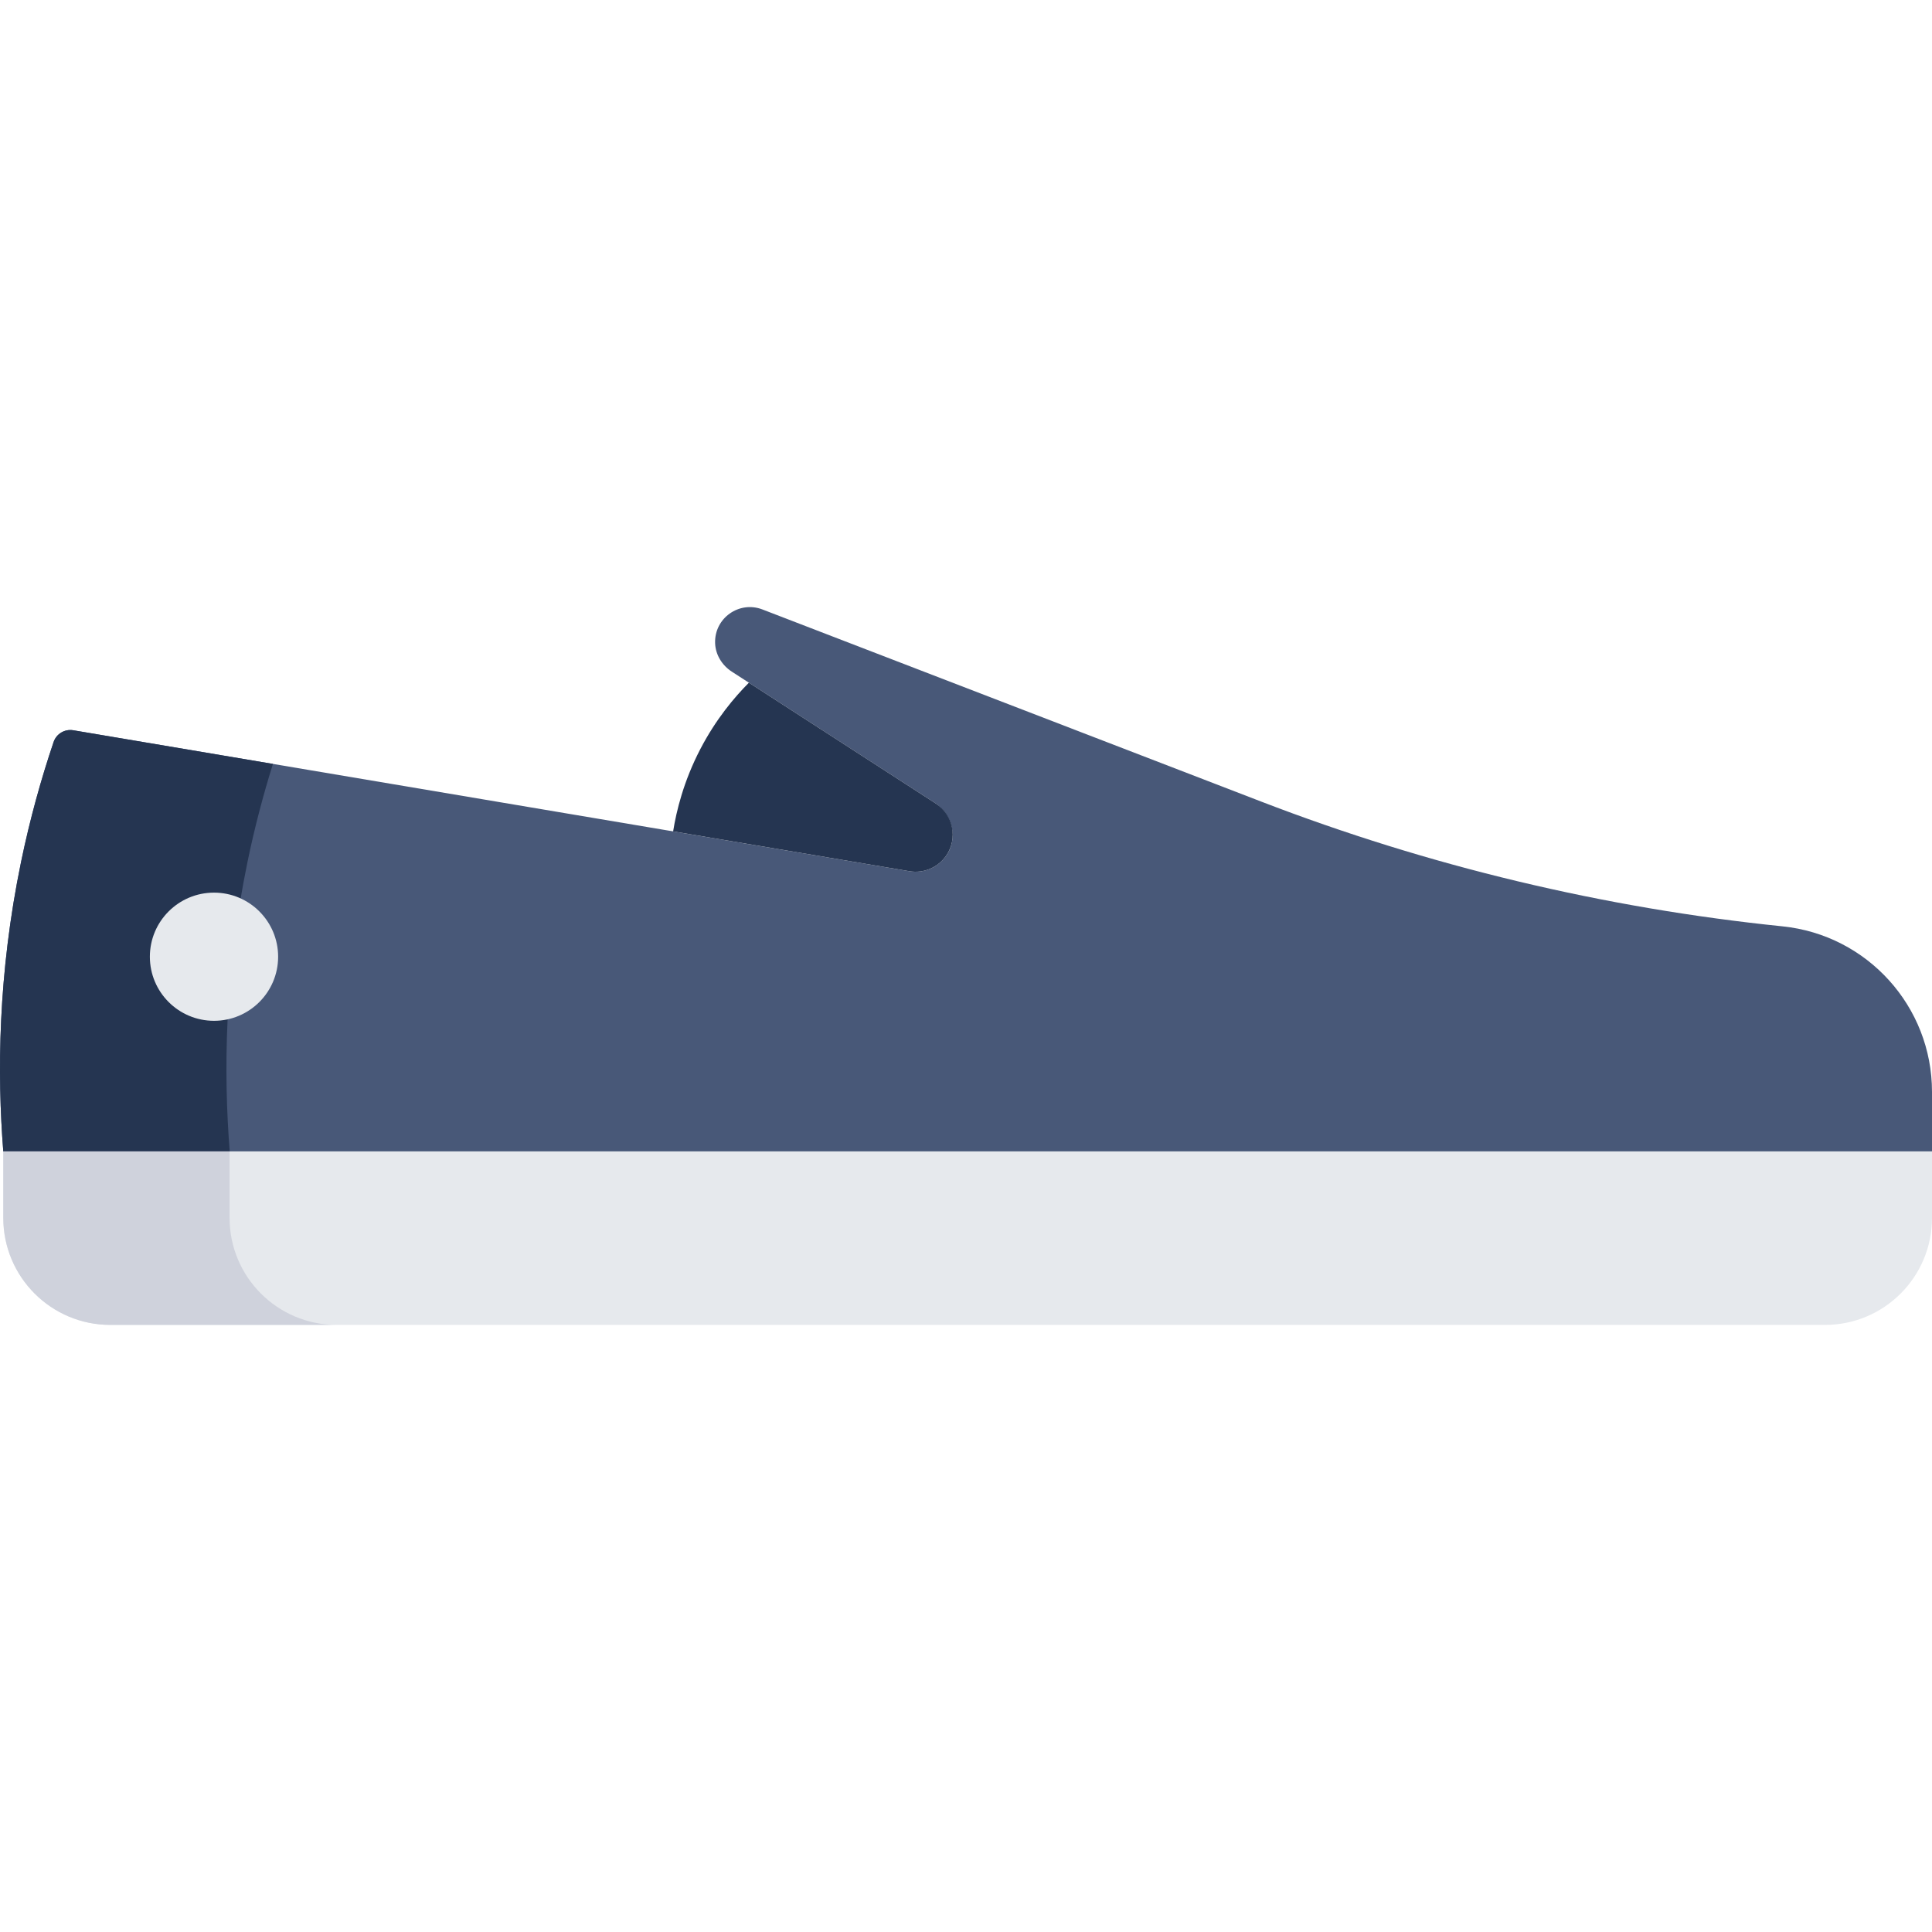
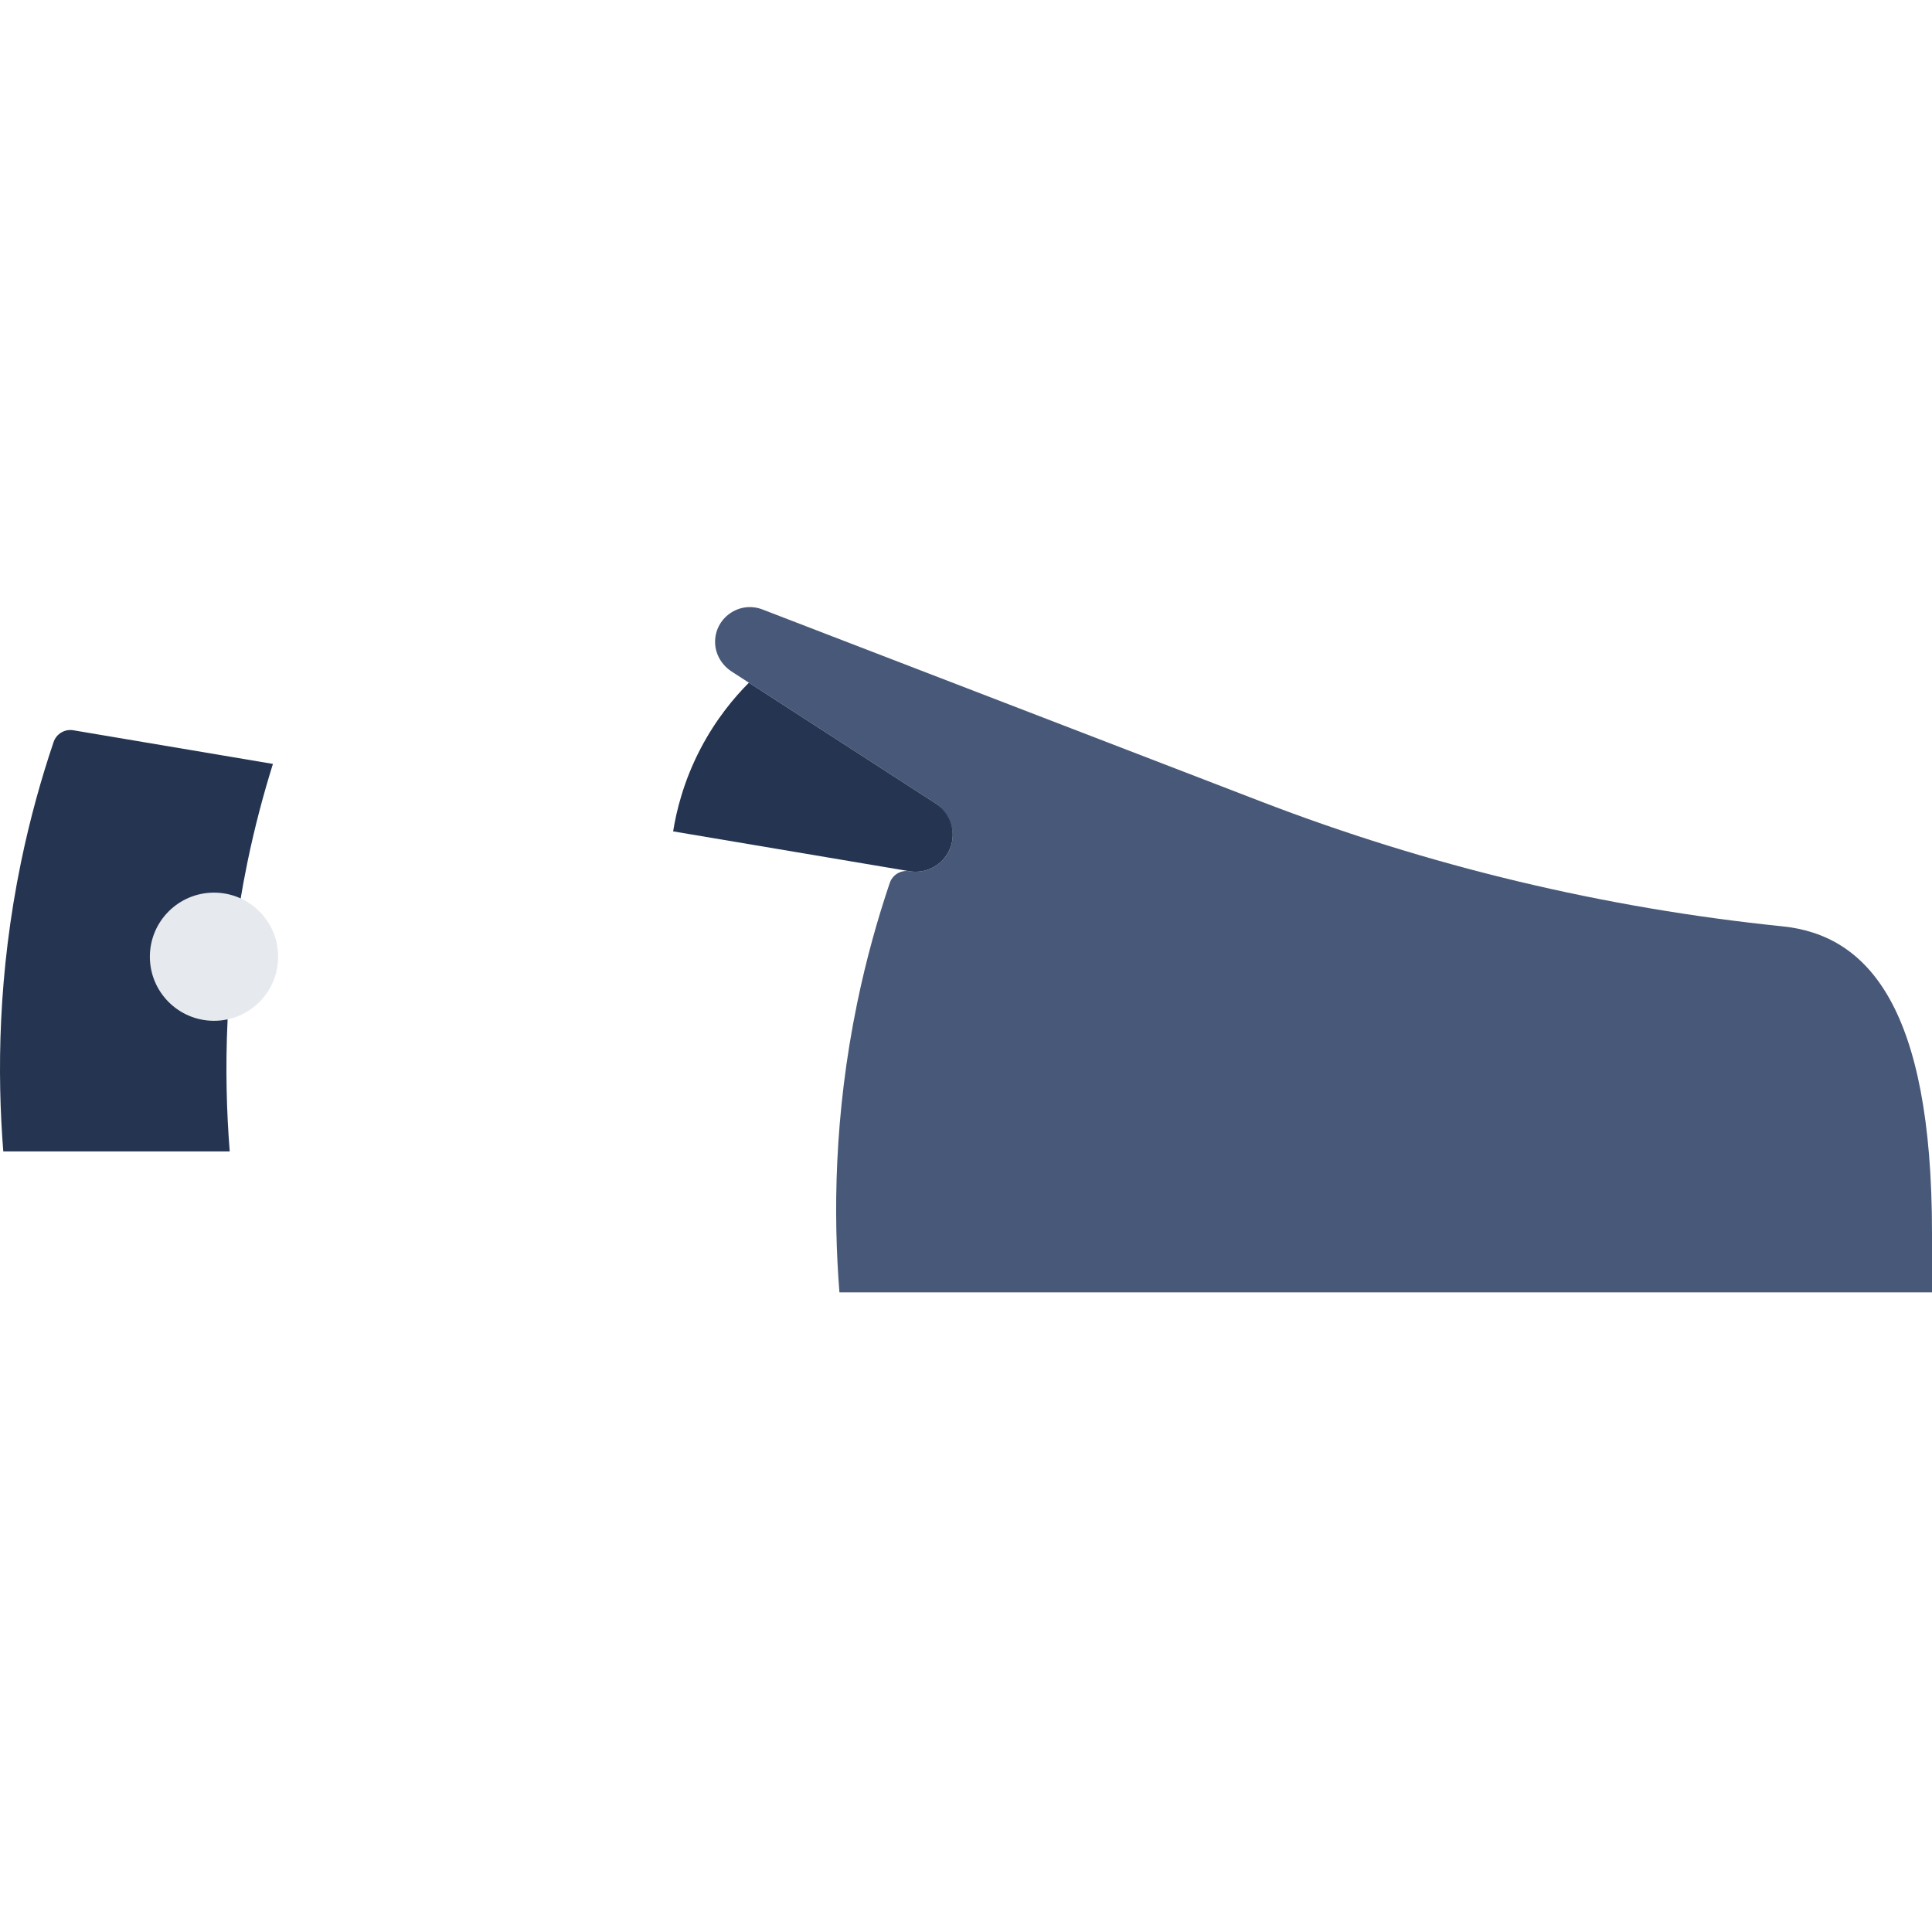
<svg xmlns="http://www.w3.org/2000/svg" version="1.1" id="Capa_1" x="0px" y="0px" viewBox="0 0 512 512" style="enable-background:new 0 0 512 512;" xml:space="preserve">
-   <path style="fill:#485878;" d="M472.383,245.491c-47.31-4.849-93.765-15.966-138.141-33.06l-132.193-50.92  c-6.142-2.366-12.755,2.277-12.538,8.921c0.101,3.087,1.839,5.891,4.432,7.567l53.773,34.759c4.137,2.674,5.937,7.992,3.896,12.475  c-1.884,4.137-6.259,6.378-10.601,5.647c-73.863-12.451-147.725-24.901-221.588-37.352c-2.271-0.383-4.483,0.935-5.22,3.117  c-3.236,9.574-6.233,20.203-8.631,31.82c-6.139,29.735-6.332,56.116-4.701,76.677H512c0-5.264,0-10.527,0-15.791  C512,266.742,494.888,247.797,472.383,245.491z" />
+   <path style="fill:#485878;" d="M472.383,245.491c-47.31-4.849-93.765-15.966-138.141-33.06l-132.193-50.92  c-6.142-2.366-12.755,2.277-12.538,8.921c0.101,3.087,1.839,5.891,4.432,7.567l53.773,34.759c4.137,2.674,5.937,7.992,3.896,12.475  c-1.884,4.137-6.259,6.378-10.601,5.647c-2.271-0.383-4.483,0.935-5.22,3.117  c-3.236,9.574-6.233,20.203-8.631,31.82c-6.139,29.735-6.332,56.116-4.701,76.677H512c0-5.264,0-10.527,0-15.791  C512,266.742,494.888,247.797,472.383,245.491z" />
  <g>
    <path style="fill:#253551;" d="M65.58,228.465c1.925-9.326,4.24-18.001,6.751-26.019c-17.636-2.973-35.272-5.946-52.908-8.918   c-2.271-0.383-4.483,0.935-5.22,3.117c-3.236,9.574-6.233,20.203-8.631,31.82c-6.139,29.735-6.332,56.116-4.701,76.677h60.008   C59.248,284.581,59.441,258.2,65.58,228.465z" />
    <path style="fill:#253551;" d="M241.011,230.879c3.793,0.639,7.61-0.989,9.771-4.169c3.101-4.562,1.84-10.781-2.794-13.777   l-49.522-32.011l0,0c-3.752,3.766-8.715,9.58-12.907,17.659c-4.426,8.533-6.309,16.348-7.174,21.741l0,0   C199.261,223.841,220.136,227.36,241.011,230.879z" />
  </g>
  <g>
    <ellipse style="fill:#E6E9ED;" cx="56.712" cy="253.54" rx="16.995" ry="16.984" />
-     <path style="fill:#E6E9ED;" d="M483.637,351.115H29.234c-15.664,0-28.363-12.698-28.363-28.363v-17.61H512v17.61   C512,338.416,499.302,351.115,483.637,351.115z" />
  </g>
-   <path style="fill:#CFD2DC;" d="M60.843,322.761v-17.619H0.871v17.619c0,15.66,12.702,28.354,28.372,28.354h59.972  C73.546,351.115,60.843,338.42,60.843,322.761z" />
  <g>
</g>
  <g>
</g>
  <g>
</g>
  <g>
</g>
  <g>
</g>
  <g>
</g>
  <g>
</g>
  <g>
</g>
  <g>
</g>
  <g>
</g>
  <g>
</g>
  <g>
</g>
  <g>
</g>
  <g>
</g>
  <g>
</g>
</svg>